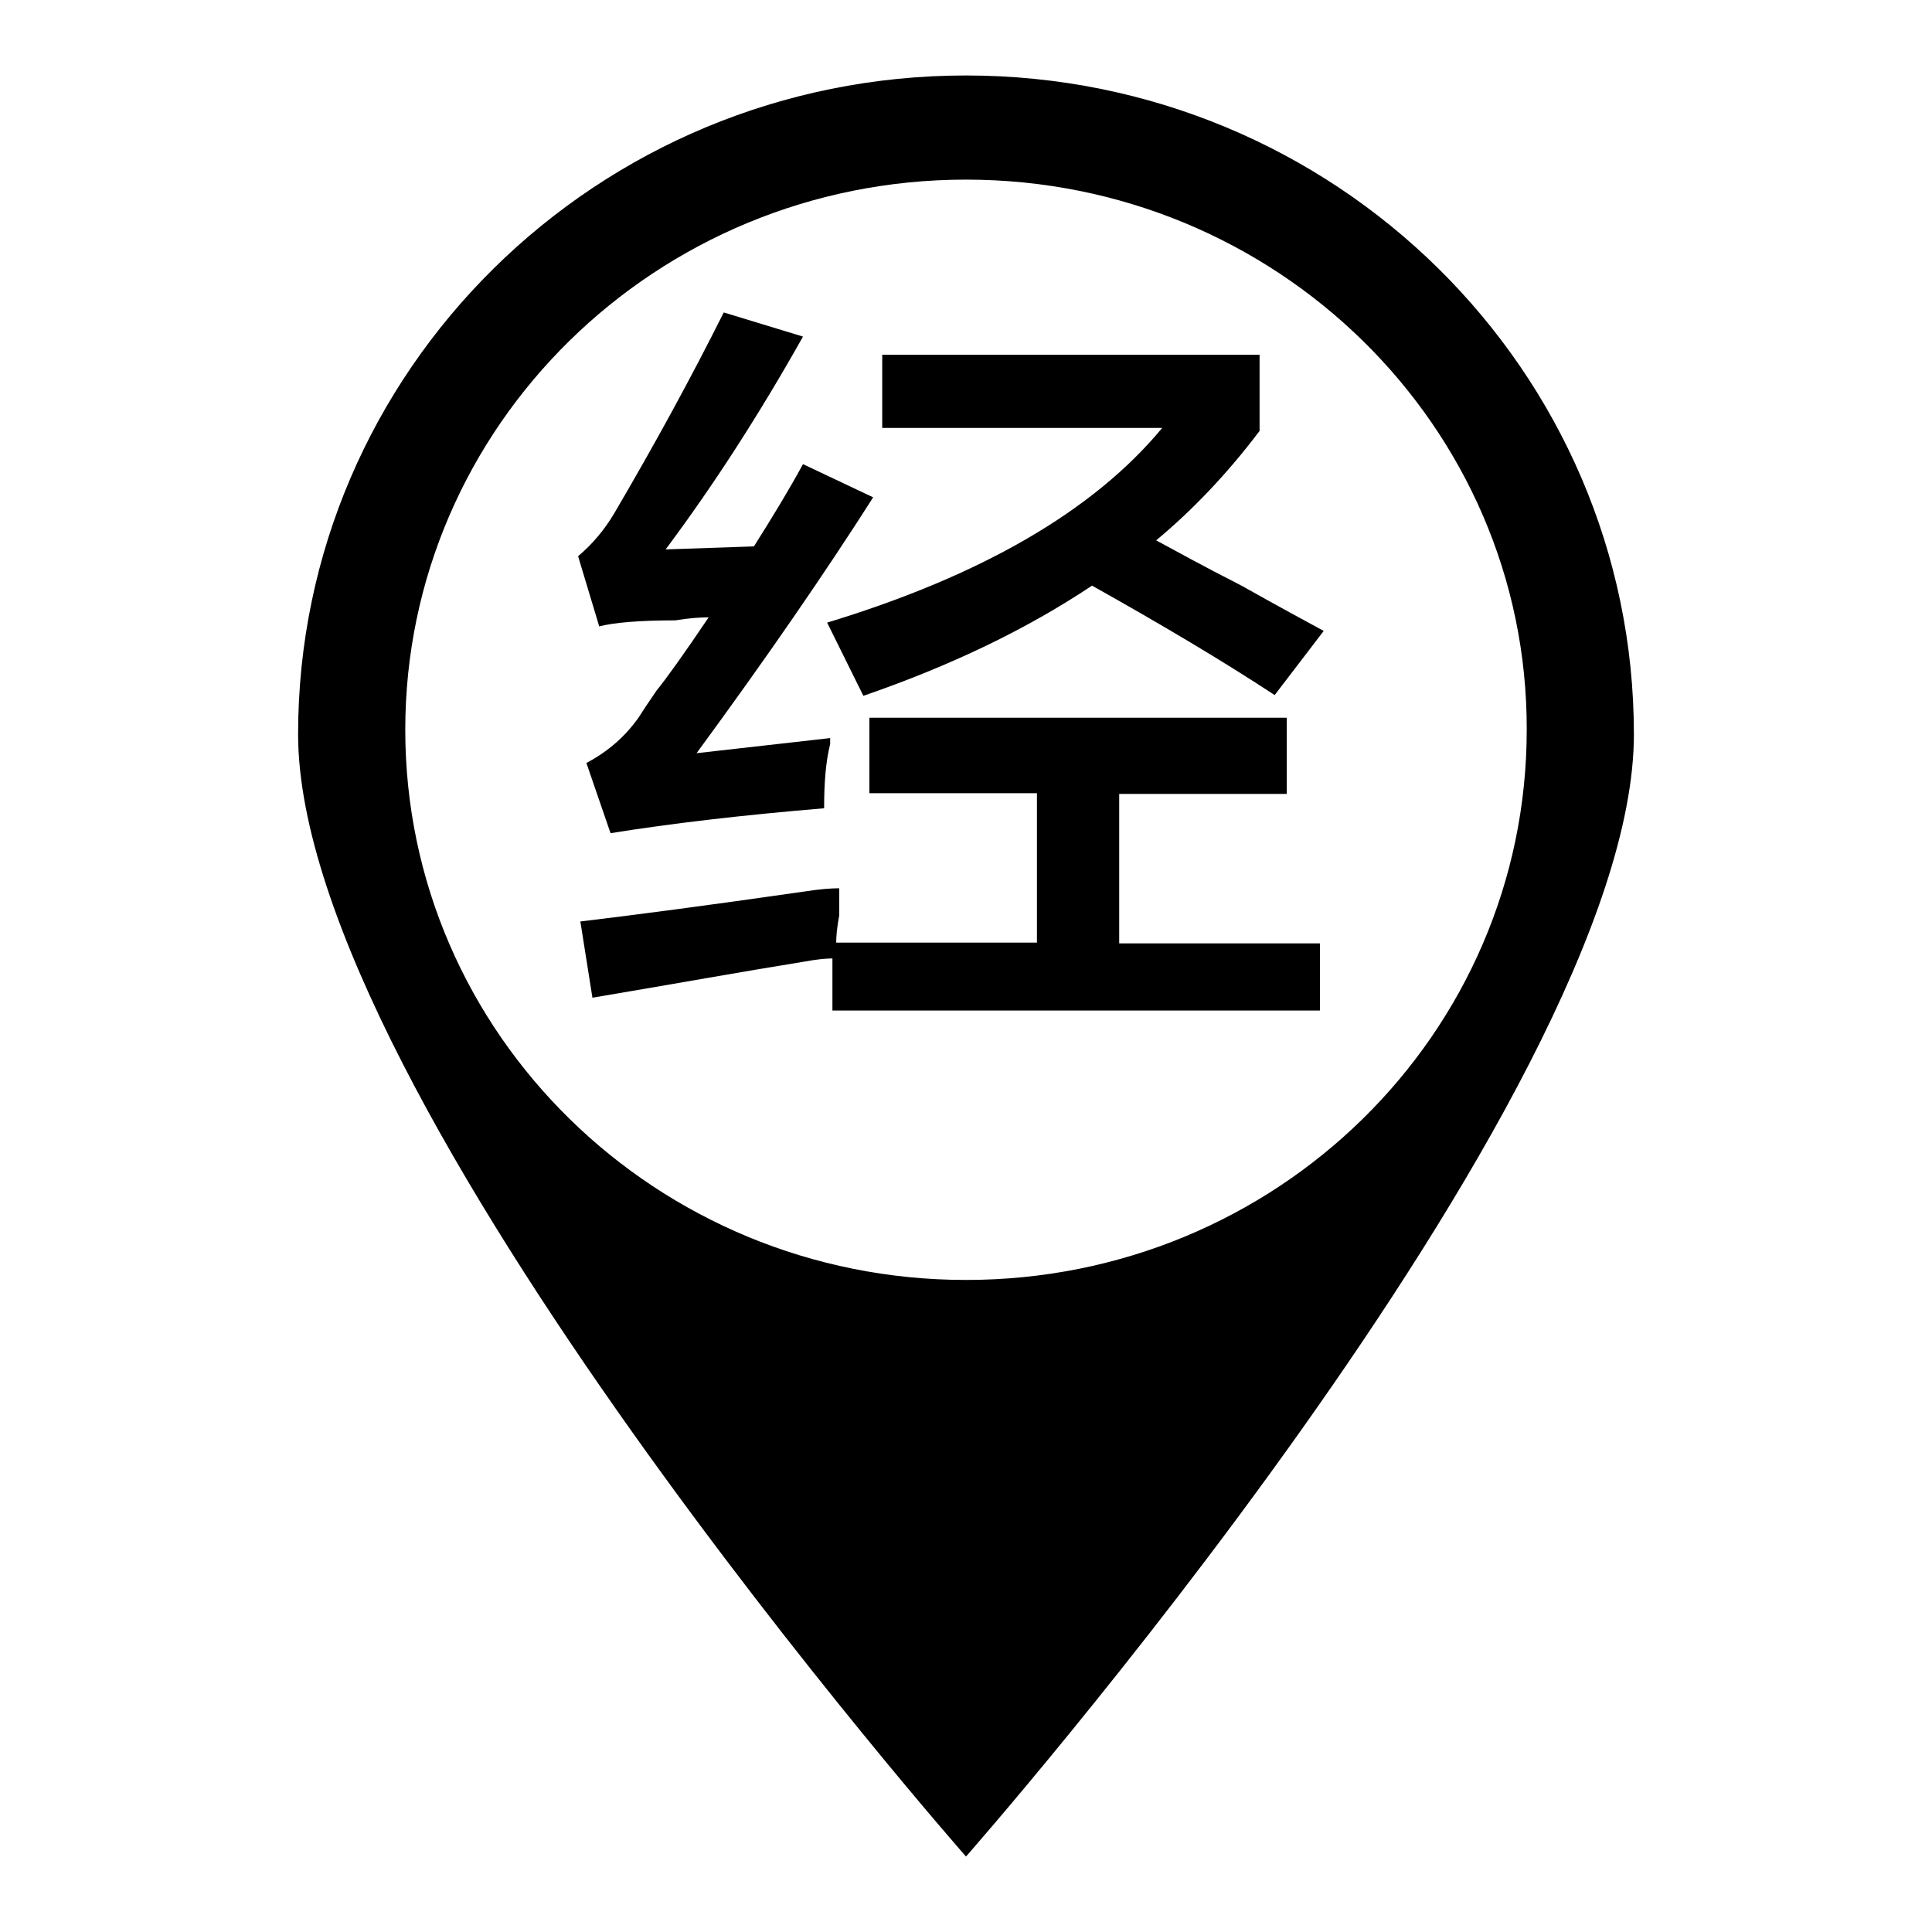
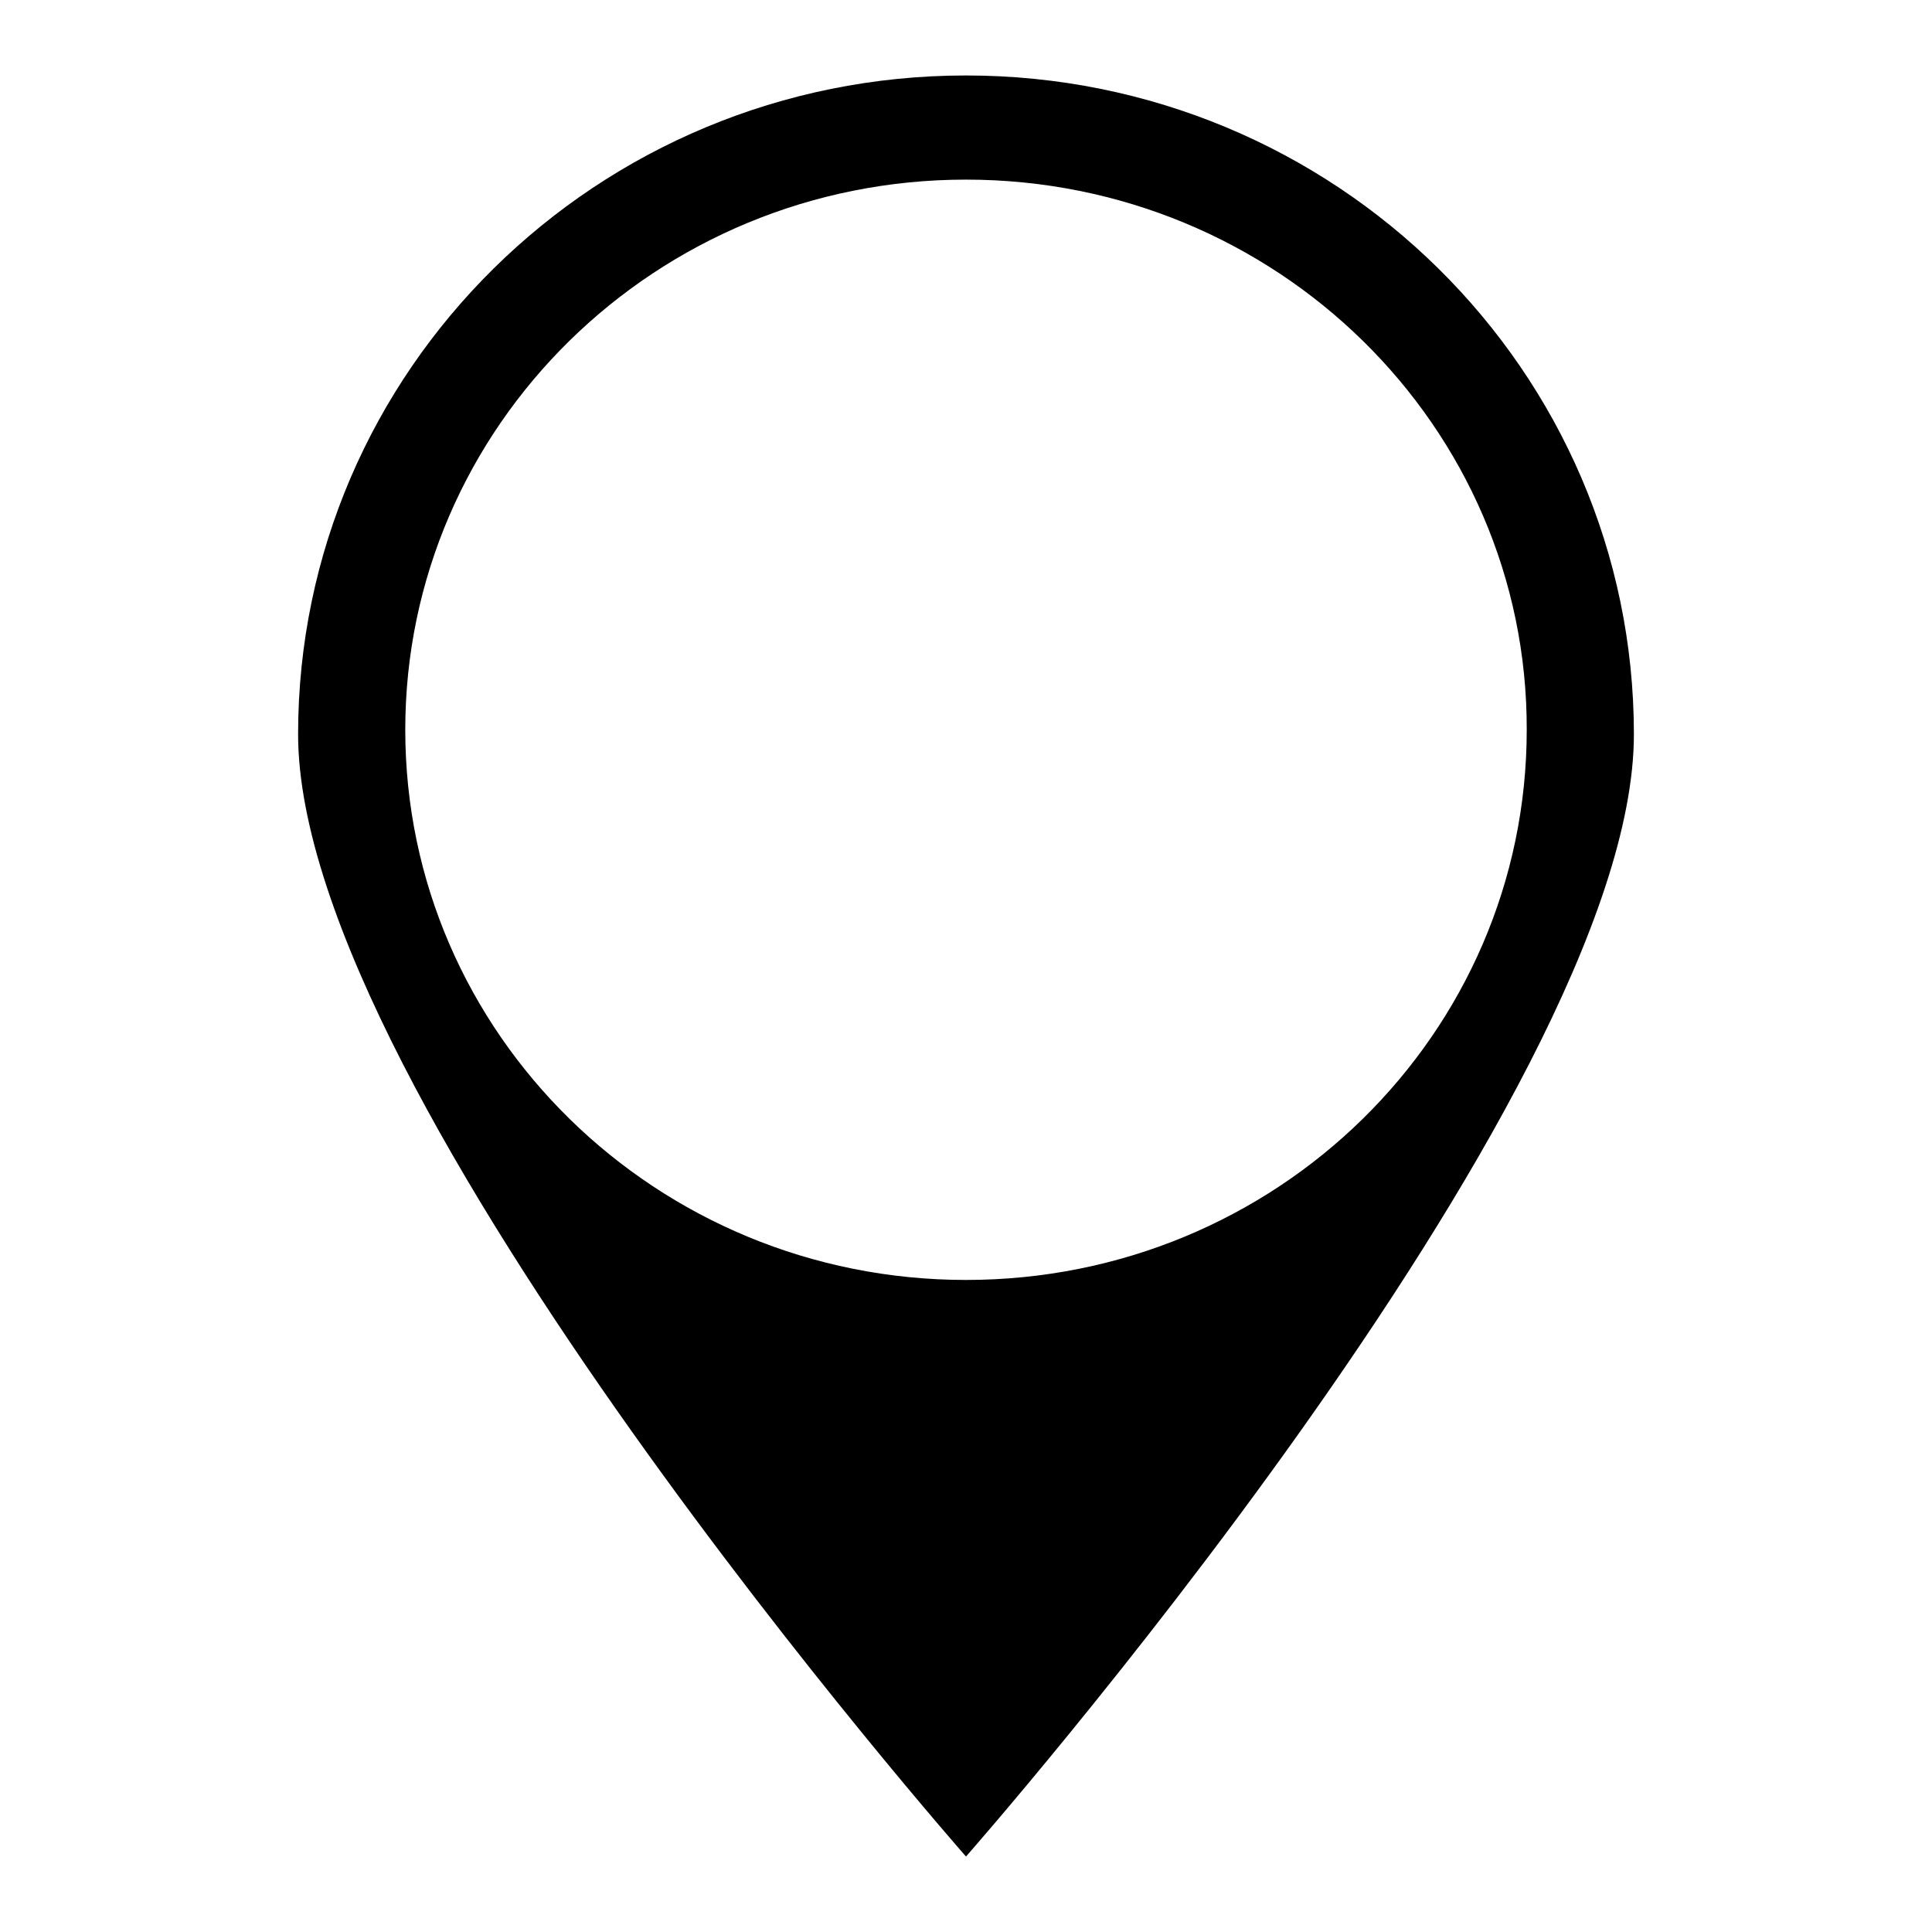
<svg xmlns="http://www.w3.org/2000/svg" version="1.1" x="0px" y="0px" viewBox="0 0 256 256" enable-background="new 0 0 256 256" xml:space="preserve">
  <g>
    <g>
      <path fill="#000000" d="M128,246c0,0-88.5-100.5-88.5-148.7C39.5,49.1,79.1,10,128,10c48.9,0,88.5,39.1,88.5,87.3C216.5,145.5,128,246,128,246L128,246z M128,23.8c-41.1,0-74.3,32.7-74.3,72.9c0,40.3,33.3,72.9,74.3,72.9c41.1,0,74.3-32.6,74.3-72.9C202.4,56.5,169.1,23.8,128,23.8L128,23.8z" />
-       <path fill="#000000" d="M80.9,110.4l-3.2-9.3c3-1.6,5.2-3.6,6.9-6c0.5-0.8,1.3-2,2.4-3.6c1.3-1.6,3.6-4.8,6.9-9.7c-1.1,0-2.6,0.1-4.4,0.4c-4.8,0-8.2,0.3-10.1,0.8l-2.8-9.3c1.9-1.6,3.5-3.5,4.8-5.7c5.4-9.2,10.2-18,14.5-26.6l10.5,3.2c-5.9,10.5-12,19.9-18.2,28.2l11.7-0.4c2.4-3.8,4.6-7.4,6.5-10.9l9.3,4.4c-6.5,10.2-14.3,21.5-23.4,33.9l17.7-2c0,0.3,0,0.6,0,0.8c-0.6,2.4-0.8,5.2-0.8,8.5C98.4,108,89,109.1,80.9,110.4z M115.2,105.2V95.1h55.3v10.1h-22.2v19.8h26.6v8.9h-64.6V127c-0.8,0-2,0.1-3.6,0.4c-8.1,1.3-17.5,3-28.2,4.8l-1.6-10.1c6.7-0.8,16.7-2.1,29.9-4c1.9-0.3,3.4-0.4,4.4-0.4c0,0.8,0,2,0,3.6c-0.3,1.6-0.4,2.8-0.4,3.6h26.6v-19.8H115.2L115.2,105.2z M114.4,92.2c-1.6-3.2-3.2-6.5-4.8-9.7c20.4-6.2,35.3-14.8,44.4-25.8h-37.1V47h50v10.1c-4.3,5.7-8.9,10.5-13.7,14.5c2.4,1.3,6.2,3.4,11.3,6c4.8,2.7,8.5,4.7,10.9,6l-6.5,8.5c-7-4.6-15.1-9.4-24.2-14.5C136,83.4,126,88.2,114.4,92.2z" />
    </g>
  </g>
</svg>